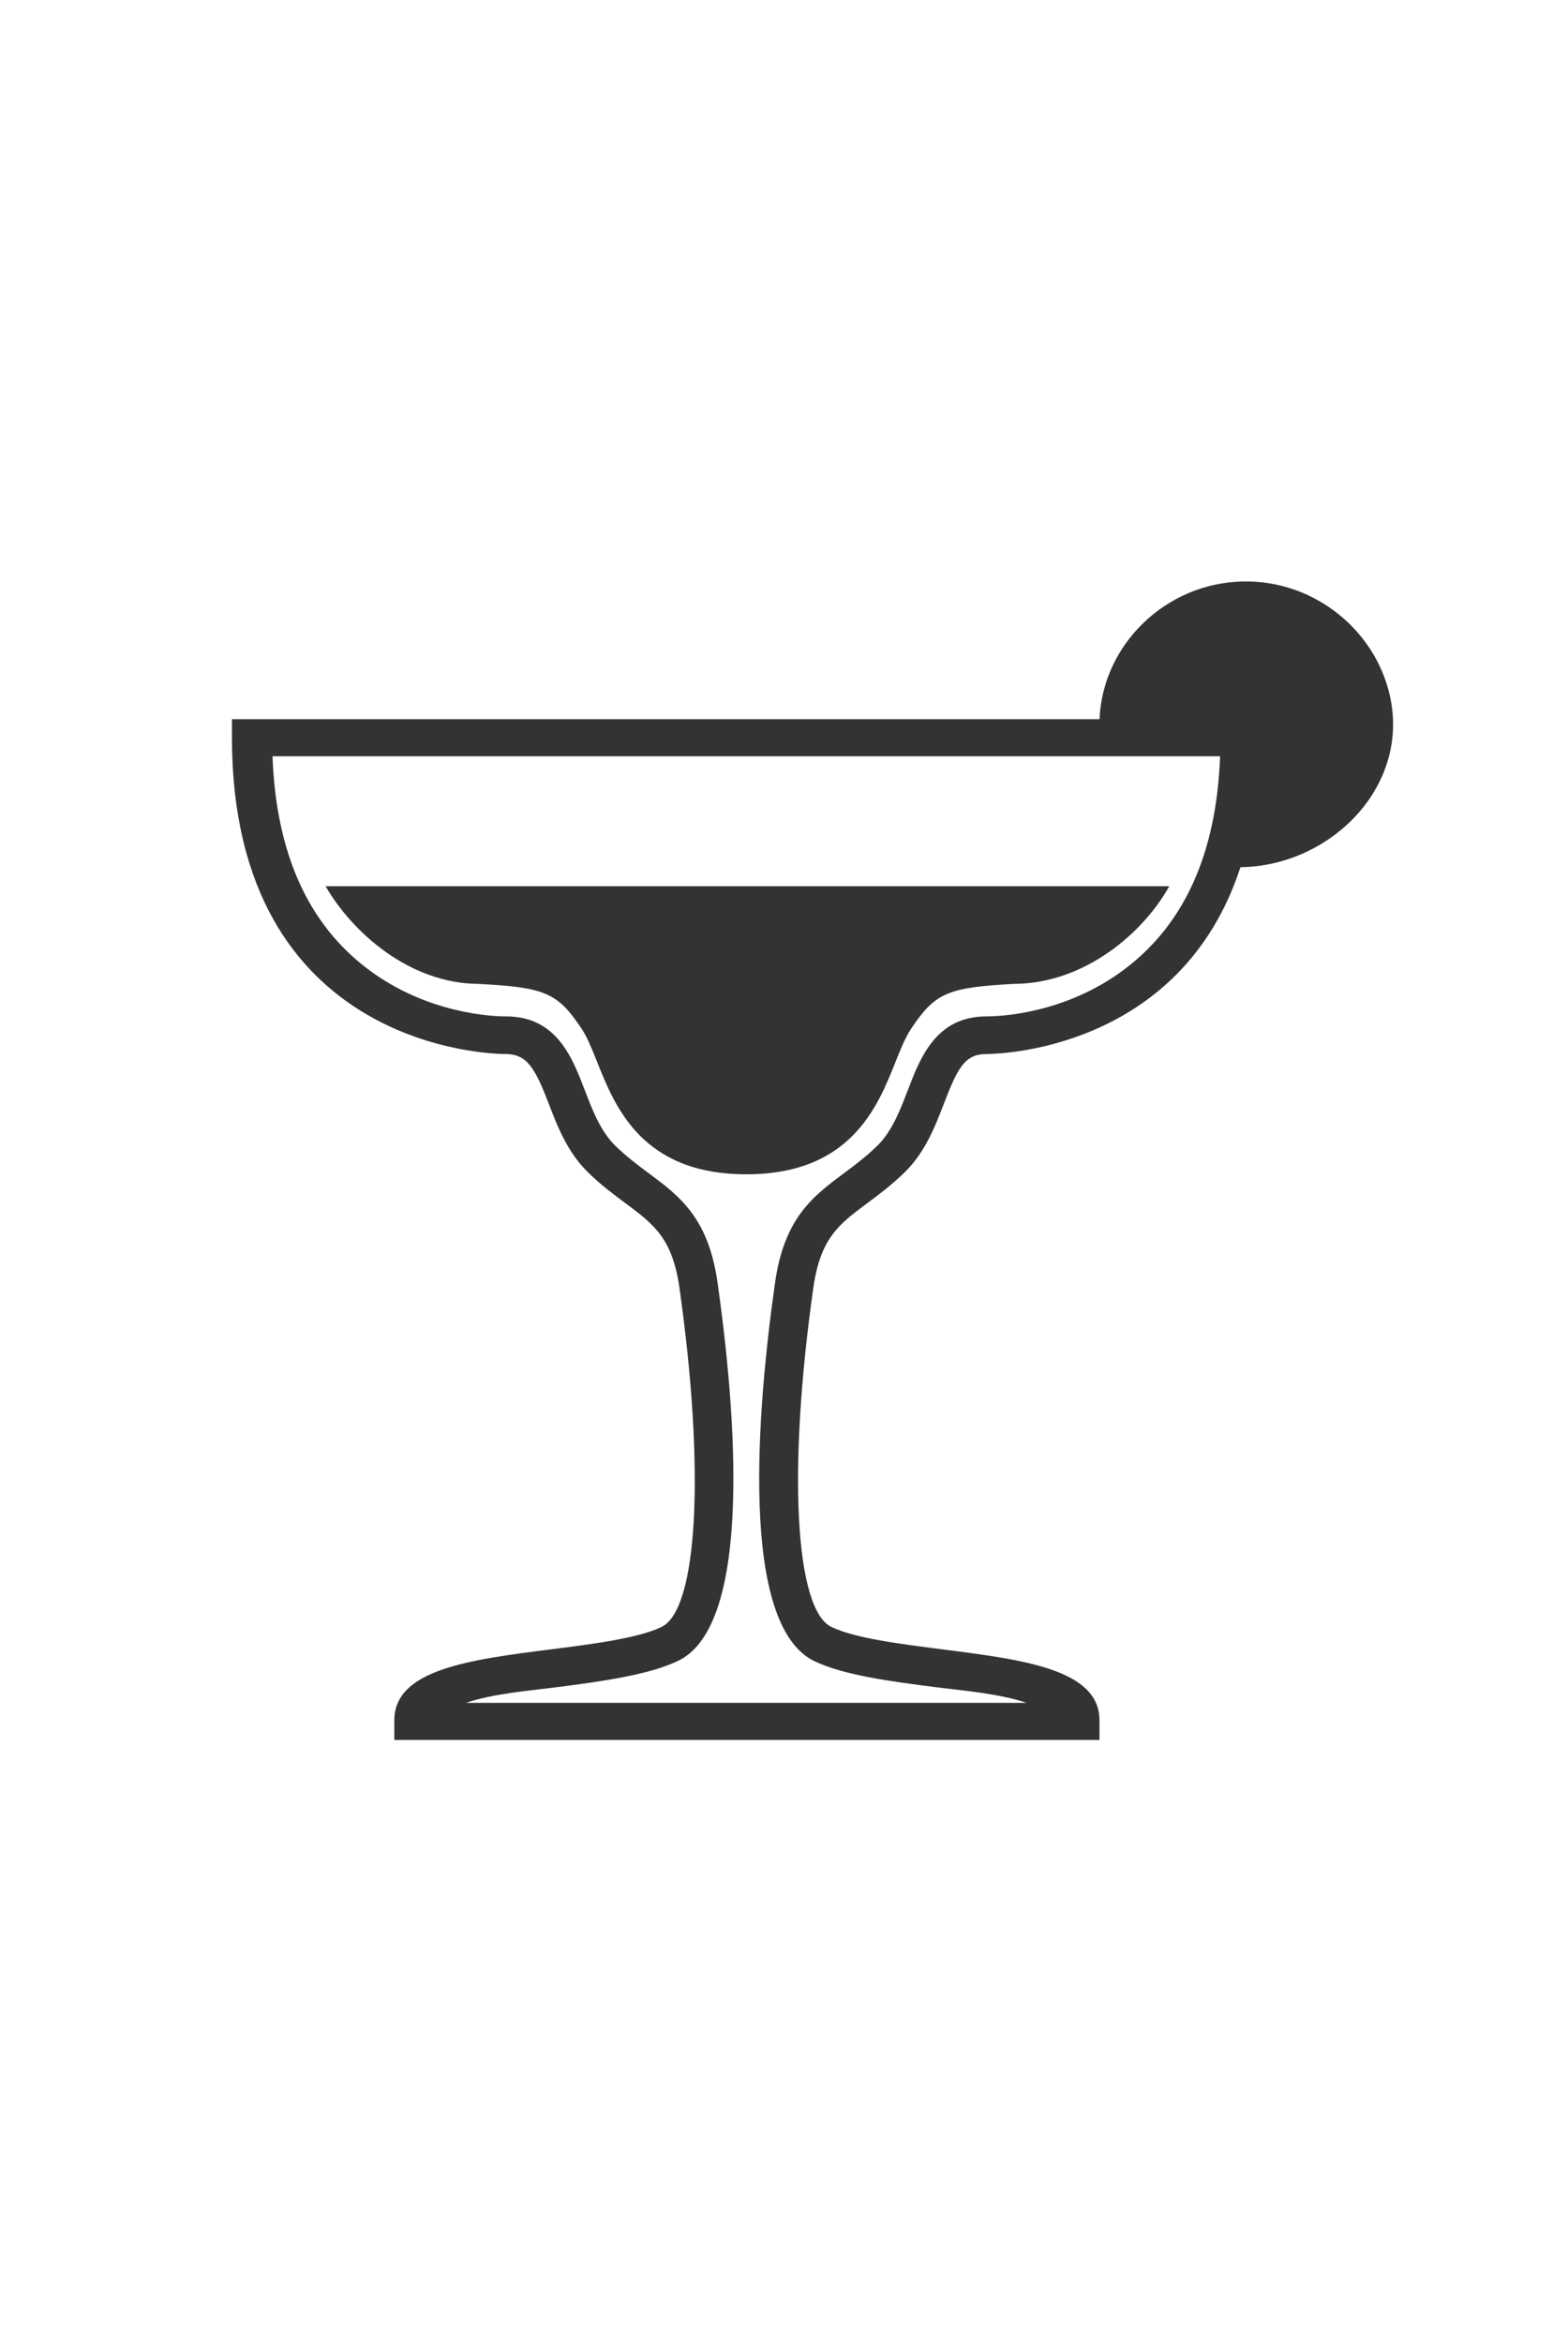
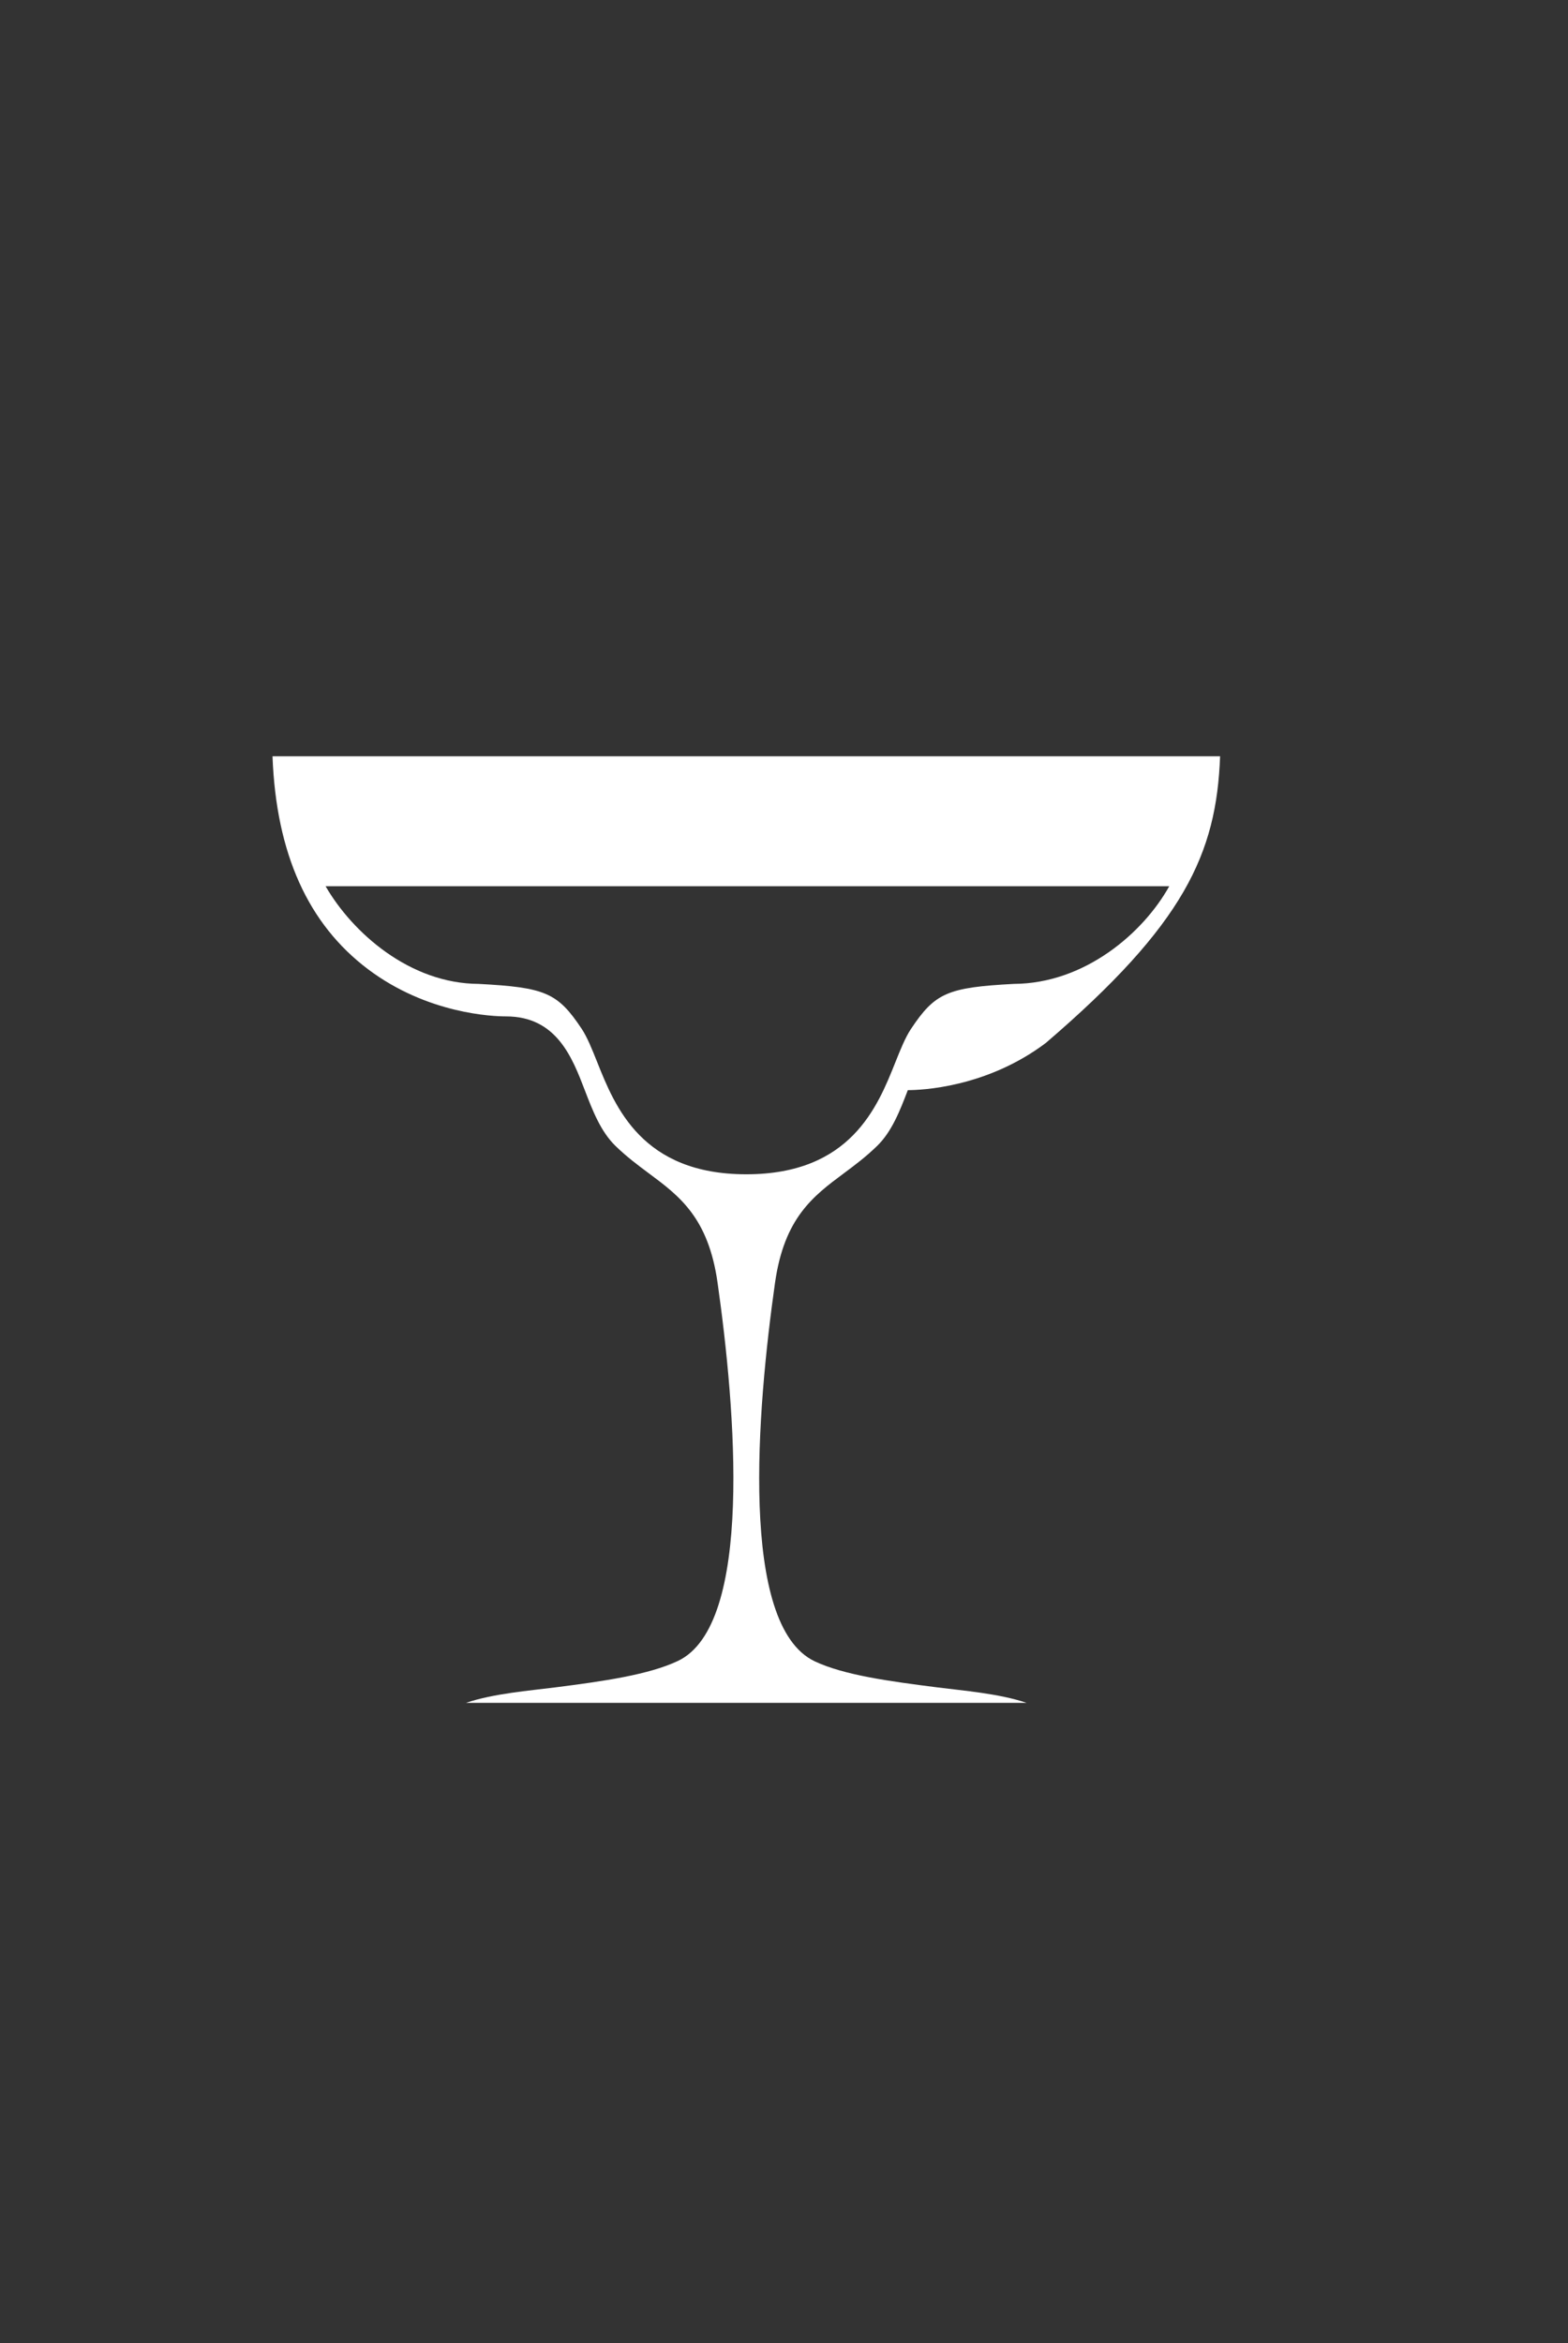
<svg xmlns="http://www.w3.org/2000/svg" version="1.1" id="Calque_1" x="0px" y="0px" width="338px" height="505px" viewBox="0 0 338 505" enable-background="new 0 0 338 505" xml:space="preserve">
  <rect x="0" y="0" width="338" height="505" fill="#333333" stroke="none" />
  <g>
-     <path fill="#FFFFFF" d="M79.333,208.892c12.847,9.677,27.025,10.165,29.739,10.165c10.879,0,14.262,8.809,16.981,15.891   c1.68,4.379,3.419,8.906,6.608,12.013c2.43,2.365,4.848,4.161,7.183,5.9c6.608,4.912,12.849,9.558,14.836,23.602   c3.843,27.114,7.836,73.759-8.558,81.515c-6.318,2.985-16.104,4.379-26.463,5.699c-5.35,0.683-13.352,1.324-19.188,3.324h63.42   h57.381c-5.834-2-13.839-2.642-19.188-3.324c-10.359-1.32-20.145-2.639-26.463-5.625c-16.397-7.756-12.401-54.438-8.561-81.552   c1.988-14.044,8.23-18.709,14.836-23.621c2.336-1.739,4.756-3.544,7.184-5.91c3.19-3.107,4.928-7.639,6.611-12.018   c2.718-7.082,6.102-15.896,16.98-15.896c2.713,0,16.892-0.485,29.738-10.162C255.301,199.186,262.22,184,263.006,163H58.741   C59.524,184,66.444,199.185,79.333,208.892z M218.538,212.053c-14.28,0.766-16.986,1.916-22.179,9.729   c-1.209,1.82-2.254,4.408-3.357,7.176c-3.842,9.614-9.641,24.129-32.129,24.129c-22.489,0-28.289-14.535-32.13-24.148   c-1.104-2.768-2.148-5.385-3.357-7.205c-5.192-7.813-7.898-8.914-22.179-9.679C88.305,211.993,75.961,201,70.183,191h181.864   C246.496,201,233.872,211.989,218.538,212.053z" />
-     <path fill="#FFFFFF" d="M-7-7v521h353V-7H-7z M267.387,186.906c-12.932,39.708-52.708,40.26-54.715,40.26   c-4.658,0-6.215,2.915-9.176,10.624c-1.9,4.948-4.053,10.555-8.523,14.908c-2.82,2.745-5.58,4.798-8.016,6.609   c-6.094,4.533-10.118,7.527-11.639,18.265c-5.569,39.312-3.947,69.37,3.943,73.1c5.102,2.414,14.641,3.631,23.885,4.806   c17.418,2.216,33.854,4.311,33.854,15.281V375H85v-4.241c0-10.971,16.308-13.065,33.727-15.281   c9.242-1.175,18.726-2.392,23.828-4.806c7.891-3.729,9.477-33.788,3.909-73.1c-1.522-10.737-5.564-13.731-11.658-18.265   c-2.436-1.812-5.204-3.864-8.023-6.609c-4.472-4.353-6.63-9.96-8.529-14.908c-2.962-7.709-4.688-10.624-9.342-10.624   c-2.398,0-58.911-0.773-58.911-68.239V155h187.015c0.653-16,14.191-29.356,30.967-29.683c14.53-0.282,27.482,9.53,31.262,23.193   C304.832,168.703,287.246,186.649,267.387,186.906z" />
-     <path display="none" d="M103.207,212.053c14.281,0.766,16.986,1.916,22.179,9.729c1.209,1.82,2.253,4.408,3.357,7.176   c3.842,9.614,9.641,24.129,32.13,24.129c22.489,0,28.288-14.535,32.129-24.148c1.104-2.768,2.148-5.385,3.357-7.205   c5.192-7.813,7.898-8.914,22.179-9.679C233.872,211.991,246.496,201,252.047,191H70.183C75.961,201,88.305,211.991,103.207,212.053   z" />
-     <path display="none" d="M267.981,125.317C251.206,125.644,237.668,139,237.015,155H50v3.927c0,67.466,56.51,68.239,58.908,68.239   c4.655,0,6.296,2.915,9.258,10.624c1.899,4.948,4.094,10.555,8.566,14.908c2.819,2.745,5.599,4.798,8.035,6.609   c6.094,4.533,10.128,7.527,11.65,18.265c5.568,39.312,3.951,69.37-3.94,73.1c-5.102,2.414-14.51,3.631-23.752,4.806   C101.306,357.693,85,359.788,85,370.759V375h152v-4.241c0-10.971-16.436-13.065-33.854-15.281   c-9.244-1.175-18.792-2.392-23.894-4.806c-7.891-3.729-9.508-33.788-3.939-73.1c1.521-10.737,5.548-13.731,11.642-18.265   c2.436-1.812,5.196-3.864,8.017-6.609c4.471-4.353,6.623-9.96,8.523-14.908c2.961-7.709,4.519-10.624,9.177-10.624   c2.007,0,41.783-0.552,54.715-40.26c19.859-0.257,37.445-18.203,31.856-38.396C295.464,134.847,282.512,125.035,267.981,125.317z    M242.41,208.892c-12.847,9.677-27.025,10.165-29.738,10.165c-10.879,0-14.263,8.809-16.98,15.891   c-1.684,4.379-3.421,8.906-6.611,12.013c-2.428,2.365-4.848,4.161-7.184,5.9c-6.605,4.912-12.848,9.558-14.836,23.602   c-3.841,27.114-7.836,73.759,8.561,81.515c6.318,2.985,16.104,4.379,26.463,5.699c5.35,0.683,13.354,1.324,19.188,3.324h-57.381   h-63.42c5.836-2,13.838-2.642,19.188-3.324c10.36-1.32,20.145-2.639,26.463-5.625c16.395-7.756,12.401-54.438,8.558-81.552   c-1.987-14.044-8.228-18.709-14.836-23.621c-2.335-1.739-4.752-3.544-7.183-5.91c-3.188-3.107-4.928-7.639-6.608-12.018   c-2.72-7.082-6.103-15.896-16.981-15.896c-2.714,0-16.893-0.485-29.739-10.162C66.444,199.186,59.524,184,58.741,163h204.265   C262.22,184,255.301,199.185,242.41,208.892z" />
+     <path fill="#FFFFFF" d="M79.333,208.892c12.847,9.677,27.025,10.165,29.739,10.165c10.879,0,14.262,8.809,16.981,15.891   c1.68,4.379,3.419,8.906,6.608,12.013c2.43,2.365,4.848,4.161,7.183,5.9c6.608,4.912,12.849,9.558,14.836,23.602   c3.843,27.114,7.836,73.759-8.558,81.515c-6.318,2.985-16.104,4.379-26.463,5.699c-5.35,0.683-13.352,1.324-19.188,3.324h63.42   h57.381c-5.834-2-13.839-2.642-19.188-3.324c-10.359-1.32-20.145-2.639-26.463-5.625c-16.397-7.756-12.401-54.438-8.561-81.552   c1.988-14.044,8.23-18.709,14.836-23.621c2.336-1.739,4.756-3.544,7.184-5.91c3.19-3.107,4.928-7.639,6.611-12.018   c2.713,0,16.892-0.485,29.738-10.162C255.301,199.186,262.22,184,263.006,163H58.741   C59.524,184,66.444,199.185,79.333,208.892z M218.538,212.053c-14.28,0.766-16.986,1.916-22.179,9.729   c-1.209,1.82-2.254,4.408-3.357,7.176c-3.842,9.614-9.641,24.129-32.129,24.129c-22.489,0-28.289-14.535-32.13-24.148   c-1.104-2.768-2.148-5.385-3.357-7.205c-5.192-7.813-7.898-8.914-22.179-9.679C88.305,211.993,75.961,201,70.183,191h181.864   C246.496,201,233.872,211.989,218.538,212.053z" />
  </g>
</svg>